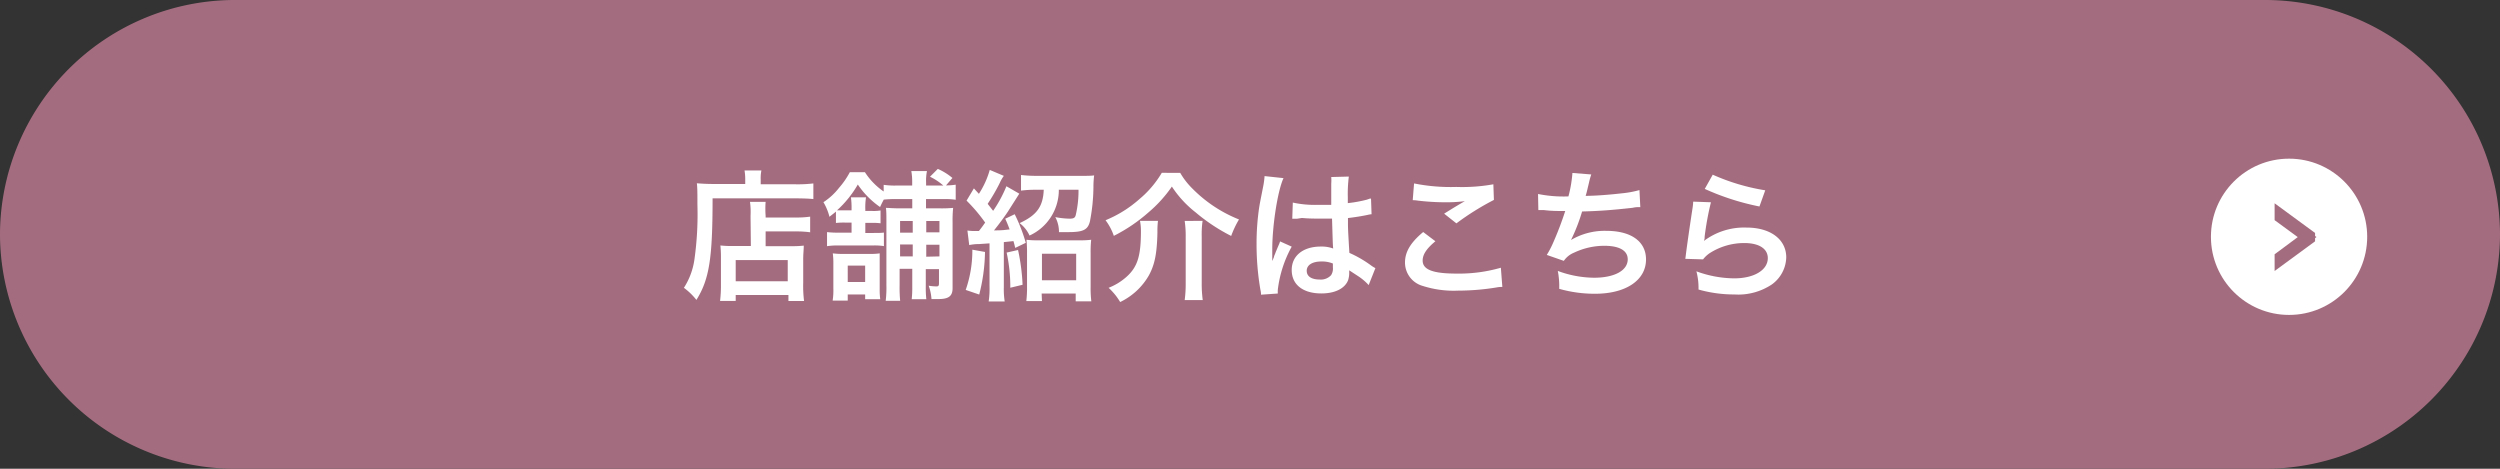
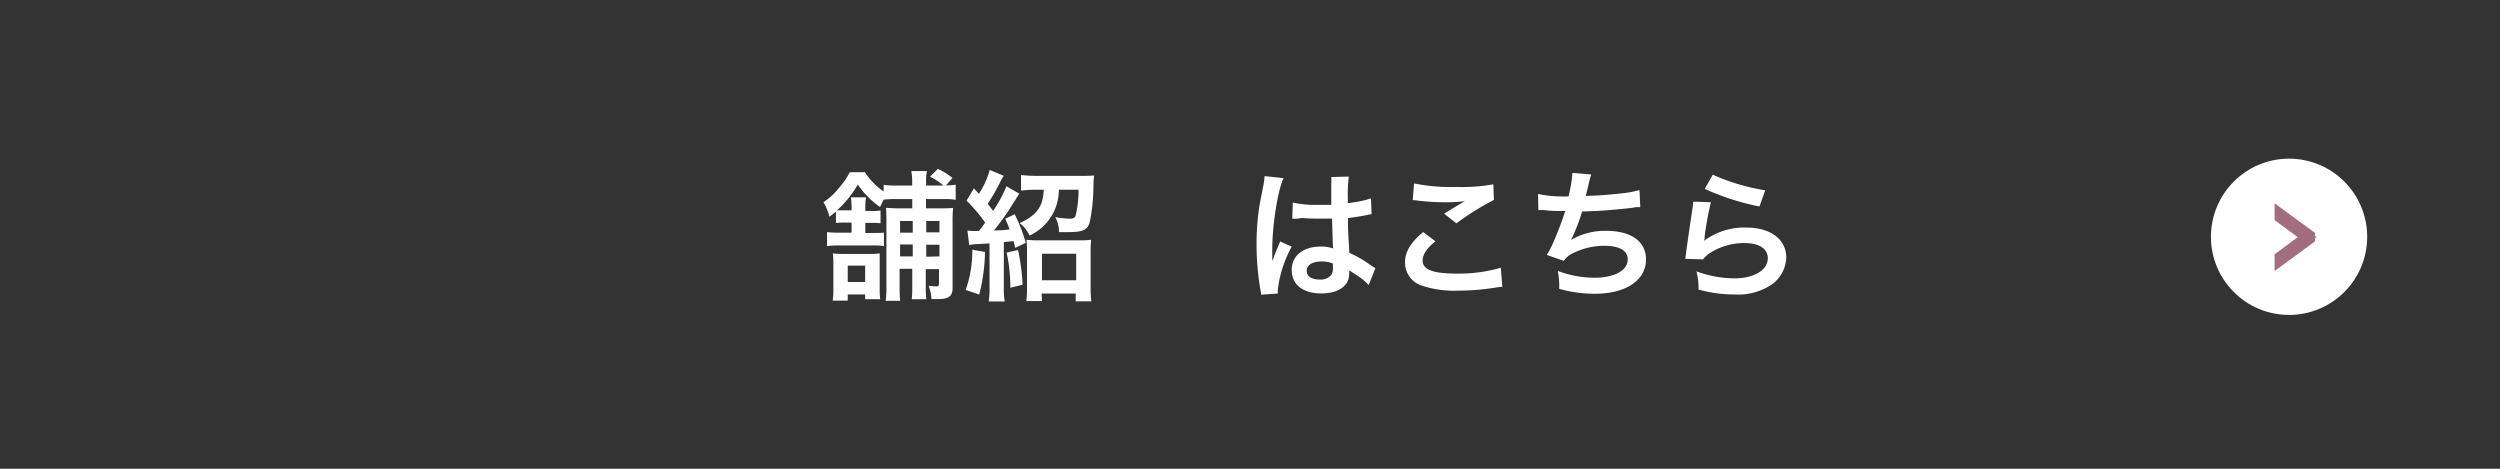
<svg xmlns="http://www.w3.org/2000/svg" id="レイヤー_1" data-name="レイヤー 1" viewBox="0 0 320 60">
  <rect x="0" y="0" width="320" height="60" fill="#333333" stroke="none" />
  <defs>
    <style>.cls-1{fill:#a46d7f;}.cls-2{fill:#fff;}.cls-3{fill:#71801f;}</style>
  </defs>
-   <path class="cls-1" d="M320,30a30.09,30.09,0,0,1-30,30H30A30.09,30.09,0,0,1,0,30H0A30.09,30.09,0,0,1,30,0H290a30.09,30.09,0,0,1,30,30Z" />
  <circle class="cls-2" cx="293" cy="30.31" r="10" />
  <path class="cls-3" d="M295.59,30.18v.34l-3.7,2.72v-.37l3.4-2.52-3.4-2.49v-.39Z" />
  <polygon class="cls-1" points="291.15 34.69 291.15 32.55 294.11 30.35 291.15 28.18 291.15 26.02 296.33 29.82 296.33 30.21 296.51 30.34 296.33 30.48 296.33 30.89 291.15 34.69" />
-   <path class="cls-2" d="M95.39,22.92a6.49,6.49,0,0,0-.09-1.1h2.16a4.68,4.68,0,0,0-.09,1.12v.65h4.47a17.06,17.06,0,0,0,2.27-.11v2c-.55-.06-1.36-.09-2.24-.09H91.21c0,7.63-.41,10.35-2.07,13a8.18,8.18,0,0,0-1.6-1.55,9,9,0,0,0,1.35-3.65,41.45,41.45,0,0,0,.38-7c0-1.52,0-2.1-.07-2.73.63.05,1.31.09,2.12.09h4.07Zm.68,4.7A9.4,9.4,0,0,0,96,25.84H98A11.6,11.6,0,0,0,98,27.62v.22h3.79a11.92,11.92,0,0,0,1.91-.11v2a14.1,14.1,0,0,0-1.84-.11H98v1.89h3.3a12.62,12.62,0,0,0,1.58-.07c0,.58-.07,1-.07,1.82v2.93a15.35,15.35,0,0,0,.11,2.34h-2v-.77H94.17v.76h-2a17.15,17.15,0,0,0,.11-2.22V33a14.18,14.18,0,0,0-.07-1.58,13.2,13.2,0,0,0,1.6.07h2.3ZM94.17,36h6.66V33.29H94.17Z" />
  <path class="cls-2" d="M108.17,28.49a8.9,8.9,0,0,0-1.17.05V27.08c-.27.24-.42.34-.83.67a7,7,0,0,0-.77-1.87,8.21,8.21,0,0,0,2-1.84,10.51,10.51,0,0,0,1.38-2h1.93a8.64,8.64,0,0,0,2.4,2.47v-.85a10.07,10.07,0,0,0,1.65.09h2v-.39a8,8,0,0,0-.11-1.46h2a6.24,6.24,0,0,0-.11,1.46v.39h2.21a7.62,7.62,0,0,0-1.71-1.13l1-1a7.68,7.68,0,0,1,1.87,1.16l-.82.95a7.71,7.71,0,0,0,1.24-.09v1.93a9,9,0,0,0-1.5-.09h-2.3v1.19h1.83a15.91,15.91,0,0,0,1.64-.06,16.3,16.3,0,0,0-.07,1.84v8.43c0,1-.47,1.4-1.82,1.4-.18,0-.27,0-.88,0a6.16,6.16,0,0,0-.36-1.71,6.22,6.22,0,0,0,1,.09c.25,0,.32-.09.32-.41v-1.8h-1.69v2.2a13.26,13.26,0,0,0,.07,1.65h-1.87a14,14,0,0,0,.07-1.64V34.41h-1.62V36.5a17.82,17.82,0,0,0,.07,2h-1.85a14.13,14.13,0,0,0,.09-2V28.41c0-.95,0-1.28-.06-1.8.47,0,.85.06,1.8.06h1.57V25.48h-2a14.72,14.72,0,0,0-1.65.07c-.2.38-.26.49-.47.95a11,11,0,0,1-2.85-2.88,13.63,13.63,0,0,1-2.66,3.3c.29,0,.56,0,1,0H109v-.13a9.73,9.73,0,0,0-.08-1.53h1.93a8.11,8.11,0,0,0-.09,1.51V27h.81a5.33,5.33,0,0,0,1.14-.06v1.64a7.24,7.24,0,0,0-1.1-.05h-.85v1.29h.94c.72,0,1.06,0,1.44-.05v1.73a7.86,7.86,0,0,0-1.41-.08h-4.39a8.79,8.79,0,0,0-1.48.09V29.71a11.89,11.89,0,0,0,1.48.07H109V28.49Zm2.57,9.81v-.61h-2.23v.79h-1.93a8.89,8.89,0,0,0,.09-1.59v-3a10.65,10.65,0,0,0-.07-1.46,9.27,9.27,0,0,0,1.41.07h3.29a7.43,7.43,0,0,0,1.3-.07c0,.31,0,.74,0,1.37V37a8.93,8.93,0,0,0,.07,1.3Zm-2.23-2.2h2.23V34h-2.23Zm6.7-7.81v1.49h1.62V28.29Zm1.62,3h-1.62v1.53h1.62Zm1.73-1.55h1.69V28.29h-1.69Zm1.69,3.08V31.33h-1.69v1.53Z" />
  <path class="cls-2" d="M126.08,32.25a23.08,23.08,0,0,1-.74,5.45l-1.73-.59a15.24,15.24,0,0,0,.85-5.15Zm-2.25-2.74a7.48,7.48,0,0,0,1.15.06h.32c.42-.53.54-.71.8-1.08a20.84,20.84,0,0,0-2.38-2.81l.94-1.57c.19.22.41.45.64.7a11.27,11.27,0,0,0,1.39-3.06l1.8.76a4.92,4.92,0,0,0-.54.95,24.42,24.42,0,0,1-1.53,2.63c.29.38.43.54.7.9a16.37,16.37,0,0,0,1.7-3.15l1.65.95L129,27.1c-.38.58-1.21,1.71-1.77,2.39,1.28,0,1.35-.07,2-.12a14.78,14.78,0,0,0-.56-1.37l1.21-.58a21.14,21.14,0,0,1,1.42,3.66l-1.35.65c-.11-.44-.14-.58-.23-.87l-1.23.13V36.7a10.53,10.53,0,0,0,.11,1.89h-2.05a11,11,0,0,0,.11-1.91V31.15l-1.34.09a5.85,5.85,0,0,0-1.26.13ZM130.31,32a26.18,26.18,0,0,1,.58,4.45l-1.57.38a20.6,20.6,0,0,0-.47-4.5Zm2.29-7.71a13.83,13.83,0,0,0-1.91.11v-2a17.19,17.19,0,0,0,2,.11h5.67c.72,0,1.33,0,1.69-.06a11.61,11.61,0,0,0-.09,1.44,23.85,23.85,0,0,1-.45,4.45c-.27,1.08-.86,1.37-2.76,1.37l-1.2,0a4.07,4.07,0,0,0-.47-1.92,10.36,10.36,0,0,0,1.84.2c.5,0,.68-.11.77-.44a13.6,13.6,0,0,0,.36-3.26h-2.52a6.41,6.41,0,0,1-3.75,5.86,4.1,4.1,0,0,0-1.27-1.59c2.16-1,3-2.07,3.09-4.27Zm.77,14.25h-2a14.55,14.55,0,0,0,.09-1.86v-4.3a16,16,0,0,0-.07-1.69,10.93,10.93,0,0,0,1.46.07h5.31a11,11,0,0,0,1.51-.07,15.2,15.2,0,0,0-.07,1.71V36.7a13.76,13.76,0,0,0,.09,1.87h-2v-1h-4.36Zm0-2.67h4.38V32.48h-4.38Z" />
-   <path class="cls-2" d="M151.07,22.13a9.48,9.48,0,0,0,1.6,2.05,17.38,17.38,0,0,0,5.92,3.91,12.47,12.47,0,0,0-1,2.11,23.12,23.12,0,0,1-4.53-3A13.63,13.63,0,0,1,150,23.88a16.73,16.73,0,0,1-3,3.31,20.94,20.94,0,0,1-4.43,3,7.08,7.08,0,0,0-1.06-2,15.21,15.21,0,0,0,4.32-2.69,13,13,0,0,0,2.88-3.38Zm-2.85,6.14a11.14,11.14,0,0,0-.07,1.49c-.06,2.69-.34,4.11-1.1,5.5a8.42,8.42,0,0,1-3.67,3.4,7.89,7.89,0,0,0-1.48-1.82,7.56,7.56,0,0,0,2.23-1.35c1.46-1.28,1.91-2.68,1.91-5.91a6.86,6.86,0,0,0-.12-1.31Zm5.71,0a12.22,12.22,0,0,0-.11,2v6a16.08,16.08,0,0,0,.13,2.14h-2.31a15.52,15.52,0,0,0,.13-2.13v-6a13,13,0,0,0-.13-2Z" />
  <path class="cls-2" d="M161.41,37.72c0-.18,0-.29-.09-.7a34.33,34.33,0,0,1-.48-5.73,31.42,31.42,0,0,1,.34-4.77c.09-.54.09-.54.49-2.57a10.19,10.19,0,0,0,.19-1.33v-.08l2.43.26c-.73,1.56-1.42,5.9-1.44,9,0,.65,0,.65,0,.94v.29c0,.14,0,.18,0,.38h0c.09-.2.09-.2.22-.52,0-.13.13-.33.22-.62l.34-.81a3.48,3.48,0,0,0,.22-.56l1.49.67a15.05,15.05,0,0,0-1.78,5.51,4.32,4.32,0,0,0,0,.49Zm4.07-11.79a13.26,13.26,0,0,0,3.26.29c.63,0,1,0,1.66,0,0-1.06,0-2,0-2.7a5.69,5.69,0,0,0,0-.86l2.25-.06a17.55,17.55,0,0,0-.13,2.65V26a16.68,16.68,0,0,0,2.43-.44l.4-.14.14,0,.07,2a3.5,3.5,0,0,0-.52.09c-.61.13-1.55.29-2.5.4v.39c0,1,0,1.05.18,4.07a14.58,14.58,0,0,1,2.82,1.64,4.1,4.1,0,0,0,.51.31l-.86,2.17a7,7,0,0,0-1.36-1.15l-1.13-.74v.26a3.12,3.12,0,0,1-.14,1c-.42,1.07-1.68,1.7-3.42,1.7-2.36,0-3.8-1.12-3.8-3s1.53-3,3.7-3a4.32,4.32,0,0,1,1.61.25c-.06-.45-.07-1.33-.15-3.83l-1.62,0c-.66,0-1.38,0-2.23-.08L166,28l-.31,0-.18,0a.27.27,0,0,0-.1,0Zm3.66,7.54c-1.16,0-1.88.45-1.88,1.19s.65,1.12,1.66,1.12a1.77,1.77,0,0,0,1.46-.56,1.54,1.54,0,0,0,.23-1v-.49A3.66,3.66,0,0,0,169.14,33.47Z" />
  <path class="cls-2" d="M183.73,30.88c-1.13.94-1.63,1.69-1.63,2.47,0,1.17,1.31,1.67,4.35,1.67a19.35,19.35,0,0,0,5.66-.75l.19,2.46c-.3,0-.41,0-.79.07a30.37,30.37,0,0,1-4.86.4,13,13,0,0,1-4.5-.59,3.11,3.11,0,0,1-2.31-3c0-1.37.71-2.56,2.33-3.91ZM181,23.48a23.82,23.82,0,0,0,5.4.45,22.45,22.45,0,0,0,4.75-.34l.07,2a33.94,33.94,0,0,0-4.8,3l-1.57-1.24c.94-.59,1.82-1.13,2.65-1.6a19,19,0,0,1-2.7.14,29.82,29.82,0,0,1-3.3-.21,4.82,4.82,0,0,0-.67-.06Z" />
  <path class="cls-2" d="M196.87,24.83a16.34,16.34,0,0,0,3.89.31,16.12,16.12,0,0,0,.51-3l2.41.19a10.09,10.09,0,0,0-.29,1.05c-.32,1.35-.32,1.35-.43,1.69,1.37,0,3.4-.18,4.59-.32a12.81,12.81,0,0,0,2.3-.42l.11,2.18c-.41,0-.57,0-1,.09-2.61.29-4.2.41-6.45.47a23.68,23.68,0,0,1-1.42,3.65v0a8.42,8.42,0,0,1,4.54-1.17c3.17,0,5.06,1.37,5.06,3.66,0,2.66-2.58,4.39-6.52,4.39a16.58,16.58,0,0,1-4.59-.63,10.38,10.38,0,0,0-.18-2.29,13.6,13.6,0,0,0,4.64.87c2.61,0,4.31-.92,4.31-2.36,0-1.12-1.08-1.73-3-1.73a9.07,9.07,0,0,0-3.87.88,2.91,2.91,0,0,0-1.31,1.05l-2.18-.76a12,12,0,0,0,.84-1.62,42,42,0,0,0,1.52-4c-1,0-1.77,0-2.72-.12-.26,0-.44,0-.58,0h-.14Z" />
  <path class="cls-2" d="M219,25.89a37.45,37.45,0,0,0-.81,4.43c0,.25,0,.25-.09.52l0,0a8.55,8.55,0,0,1,5.46-1.71c3.06,0,5.08,1.51,5.08,3.82a4.4,4.4,0,0,1-1.86,3.47A7.74,7.74,0,0,1,222,37.69a16.68,16.68,0,0,1-4.59-.63,8.33,8.33,0,0,0-.27-2.33,14.3,14.3,0,0,0,4.84.9c2.54,0,4.3-1.06,4.3-2.59,0-1.21-1.13-1.93-3-1.93a8.16,8.16,0,0,0-4.48,1.32,3.74,3.74,0,0,0-.81.77l-2.27-.07c.05-.32.05-.4.14-1.08.15-1.12.43-3.11.76-5.24a8,8,0,0,0,.11-1Zm.23-3.53a26.78,26.78,0,0,0,6.72,2l-.74,2.07a32.07,32.07,0,0,1-7-2.25Z" />
</svg>